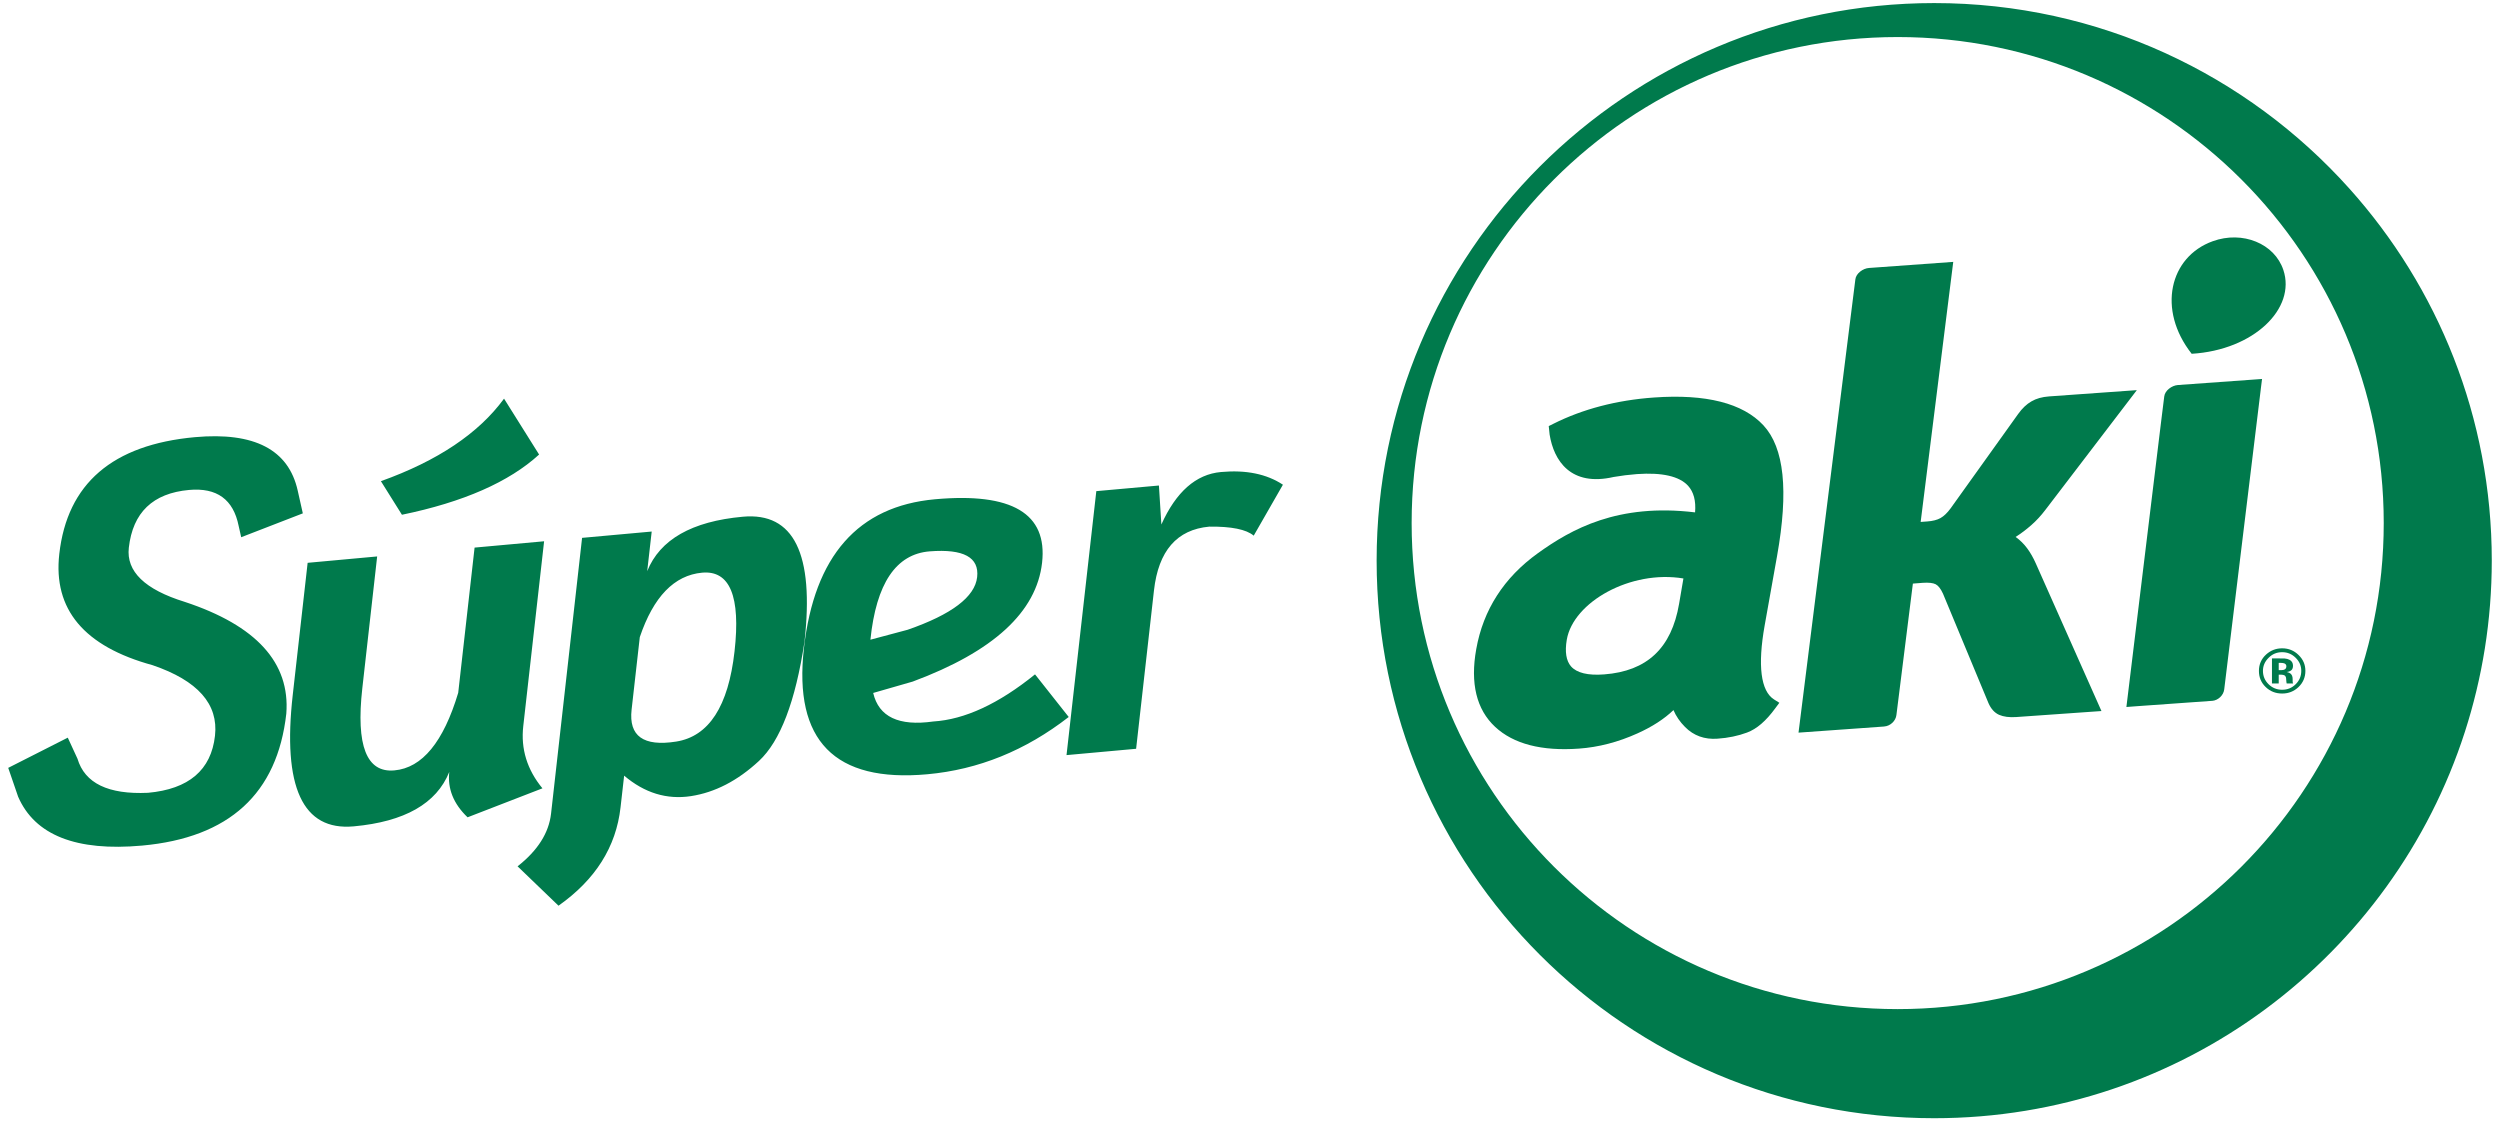
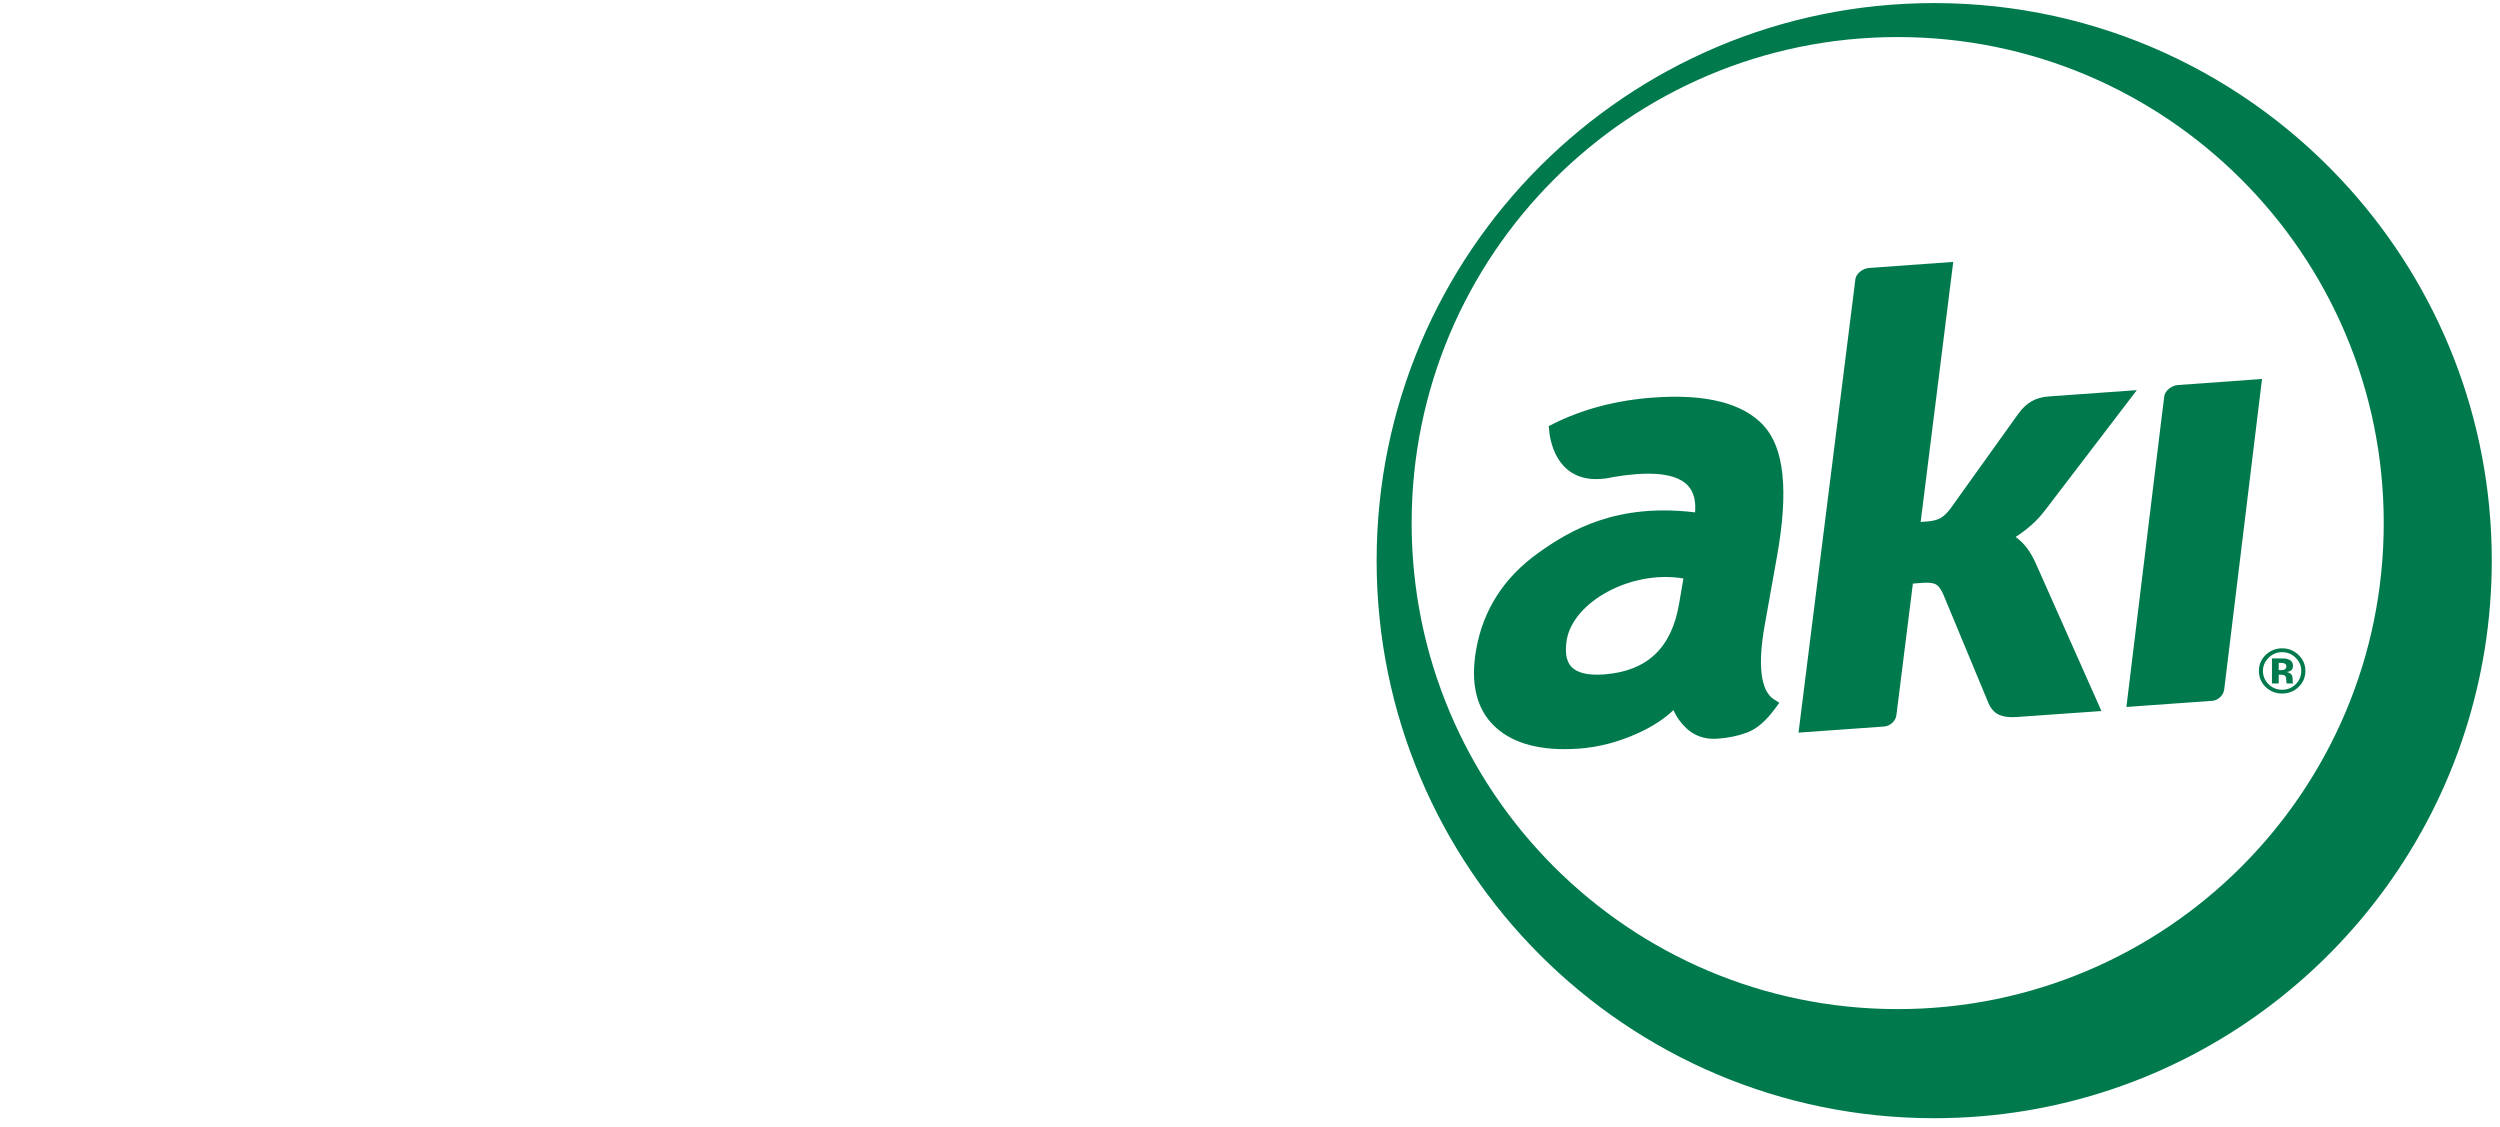
<svg xmlns="http://www.w3.org/2000/svg" width="204" height="92" viewBox="0 0 204 92" fill="none">
  <path d="M154.85 82.343C132.945 82.343 115.19 64.589 115.19 42.683C115.19 20.782 132.945 3.023 154.85 3.023C176.752 3.023 194.513 20.782 194.513 42.683C194.513 64.589 176.752 82.343 154.85 82.343ZM191.704 15.383C183.373 6.095 171.288 0.251 157.83 0.251C132.706 0.251 112.333 20.621 112.333 45.747C112.333 70.877 132.706 91.246 157.83 91.246C178.085 91.246 195.241 78.009 201.136 59.715C202.553 55.317 203.329 50.625 203.329 45.747C203.329 34.078 198.929 23.435 191.704 15.383Z" fill="#007A4C" />
  <path d="M137.013 49.275C136.395 52.889 134.398 54.766 130.899 55.031C129.575 55.134 128.662 54.91 128.191 54.373C127.799 53.918 127.681 53.185 127.85 52.197C128.379 49.126 133.063 46.485 137.367 47.203L137.013 49.275ZM145.007 45.377C145.962 40.03 145.594 36.535 143.891 34.702C142.215 32.899 139.209 32.133 134.957 32.437C131.913 32.653 129.15 33.378 126.745 34.586L126.377 34.769L126.449 35.462C126.794 37.598 128.177 39.729 131.675 38.921C132.287 38.815 132.921 38.735 133.579 38.685C135.633 38.542 137.033 38.862 137.746 39.638C138.205 40.146 138.397 40.863 138.318 41.81C132.009 41.046 128.222 43.179 125.494 45.139C122.725 47.127 121.03 49.762 120.461 52.971C119.961 55.759 120.479 57.89 121.999 59.309C123.501 60.709 125.802 61.305 128.839 61.087C130.437 60.974 132.051 60.555 133.629 59.839C134.823 59.302 135.806 58.663 136.555 57.943C136.765 58.437 137.079 58.903 137.503 59.325C138.201 60.031 139.094 60.355 140.147 60.277C141.022 60.218 141.83 60.047 142.555 59.778C143.353 59.482 144.106 58.831 144.863 57.794L145.195 57.347L144.759 57.073C143.677 56.39 143.414 54.309 143.994 51.05L145.007 45.377ZM183.693 30.989H183.687L177.718 31.418C177.221 31.453 176.655 31.869 176.602 32.354L176.337 34.486L173.514 57.691L174.411 57.623L180.469 57.191H180.503C180.998 57.159 181.442 56.734 181.497 56.251L184.474 31.802V31.791L184.583 30.923L183.693 30.989ZM165.411 44.735C165.147 44.379 164.833 44.07 164.475 43.815C164.918 43.533 165.35 43.207 165.762 42.842C166.174 42.481 166.55 42.071 166.897 41.614L174.365 31.835L167.203 32.347C166.635 32.389 166.157 32.521 165.762 32.754C165.369 32.978 165.007 33.325 164.681 33.781L159.167 41.486C158.894 41.861 158.618 42.119 158.345 42.274C158.073 42.427 157.709 42.519 157.262 42.551L156.726 42.59L159.385 21.37L152.515 21.866C152.022 21.897 151.451 22.311 151.398 22.794L146.759 59.783L153.718 59.286L153.75 59.281C154.246 59.249 154.693 58.83 154.747 58.347L156.091 47.621L156.901 47.558C157.383 47.525 157.733 47.567 157.946 47.673C158.162 47.783 158.363 48.041 158.549 48.446L162.257 57.37C162.466 57.845 162.755 58.161 163.119 58.327C163.49 58.49 163.958 58.55 164.522 58.511L171.479 58.021L166.121 45.974C165.914 45.509 165.679 45.093 165.411 44.735Z" fill="#007A4C" />
-   <path d="M180.559 19.684C177.03 20.954 176.008 25.27 178.84 28.868L178.846 28.869C183.91 28.561 187.367 25.177 186.324 22.036C185.963 20.952 185.135 20.145 184.084 19.718C183.04 19.291 181.78 19.241 180.559 19.684Z" fill="#007A4C" />
  <path d="M186.46 54.606C186.385 54.658 186.287 54.684 186.157 54.684H185.944V54.089H186.08C186.216 54.089 186.321 54.105 186.396 54.13C186.509 54.177 186.567 54.253 186.567 54.365C186.567 54.474 186.529 54.559 186.46 54.606ZM187.085 55.656C187.08 55.635 187.08 55.613 187.08 55.593V55.414C187.08 55.203 187.02 55.052 186.893 54.955C186.824 54.907 186.724 54.862 186.597 54.834C186.739 54.822 186.859 54.776 186.963 54.699C187.056 54.623 187.109 54.498 187.109 54.327C187.109 54.105 187.012 53.937 186.824 53.839C186.715 53.78 186.581 53.746 186.409 53.73C186.384 53.728 186.24 53.728 185.98 53.728C185.719 53.728 185.524 53.727 185.392 53.727V55.772H185.944V55.052H186.06L186.183 55.056C186.264 55.061 186.329 55.077 186.368 55.09C186.447 55.117 186.496 55.17 186.523 55.242C186.541 55.285 186.553 55.365 186.556 55.488C186.565 55.613 186.576 55.711 186.593 55.772H187.116L187.095 55.716C187.088 55.694 187.085 55.676 187.085 55.656ZM187.327 55.834C187.024 56.136 186.655 56.284 186.224 56.284C185.795 56.284 185.423 56.136 185.117 55.834C184.813 55.537 184.656 55.17 184.656 54.744C184.656 54.333 184.812 53.978 185.115 53.68C185.416 53.372 185.785 53.218 186.224 53.218C186.655 53.218 187.024 53.372 187.331 53.68C187.637 53.983 187.784 54.334 187.784 54.744C187.784 55.17 187.633 55.533 187.327 55.834ZM187.56 53.445C187.192 53.084 186.749 52.903 186.224 52.903C185.725 52.903 185.293 53.068 184.92 53.403C184.525 53.761 184.328 54.212 184.328 54.744C184.328 55.269 184.508 55.703 184.875 56.057C185.24 56.416 185.693 56.592 186.224 56.592C186.745 56.592 187.183 56.417 187.553 56.069C187.928 55.713 188.12 55.269 188.12 54.744C188.12 54.237 187.935 53.806 187.56 53.445Z" fill="#007A4C" />
-   <path d="M99.631 38.517C97.591 38.701 95.971 40.128 94.768 42.797L94.568 39.618L89.459 40.077L87.028 61.617L92.707 61.101L94.164 48.178C94.528 44.948 96.034 43.213 98.68 42.973C100.483 42.954 101.695 43.197 102.303 43.71L104.686 39.552C103.363 38.677 101.676 38.33 99.631 38.517ZM59.938 53.152C59.434 57.64 57.843 60.089 55.176 60.513C52.506 60.934 51.296 60.064 51.538 57.91L52.207 51.989C53.324 48.686 55.023 46.941 57.291 46.73C59.562 46.525 60.443 48.665 59.938 53.152ZM60.618 42.164C56.452 42.542 53.854 44.026 52.812 46.606L53.179 43.374L47.498 43.889L44.966 66.393C44.786 67.973 43.872 69.408 42.234 70.692L45.574 73.906C48.583 71.784 50.275 69.109 50.636 65.88L50.93 63.293C52.596 64.709 54.412 65.262 56.376 64.965C58.339 64.664 60.19 63.709 61.932 62.093C63.671 60.48 64.908 57.238 65.646 52.369C66.452 45.186 64.778 41.786 60.618 42.164ZM75.87 44.99C78.63 44.777 79.915 45.477 79.735 47.093C79.554 48.704 77.662 50.141 74.058 51.39L71.026 52.2C71.5 47.606 73.112 45.206 75.87 44.99ZM84.458 55.028C81.491 57.43 78.724 58.712 76.156 58.873C73.344 59.272 71.707 58.496 71.252 56.545L74.48 55.616C81.063 53.168 84.579 49.938 85.034 45.917C85.486 41.898 82.574 40.173 76.294 40.74C70.012 41.312 66.448 45.366 65.599 52.904C64.748 60.44 68.104 63.868 75.672 63.18C79.836 62.801 83.679 61.248 87.207 58.506L84.458 55.028ZM43.99 37.09L41.13 32.53C39.059 35.361 35.711 37.606 31.082 39.264L32.798 42.004C37.81 40.97 41.542 39.329 43.99 37.09ZM15.078 49.114C11.818 48.105 10.29 46.629 10.512 44.69C10.838 41.816 12.472 40.249 15.427 39.98C17.695 39.774 19.043 40.753 19.475 42.918L19.682 43.837L24.71 41.89L24.292 40.026C23.547 36.688 20.752 35.237 15.91 35.672C9.178 36.286 5.486 39.462 4.838 45.204C4.324 49.729 6.867 52.752 12.454 54.28C16.138 55.536 17.836 57.456 17.543 60.04C17.228 62.837 15.406 64.392 12.075 64.693C8.84 64.841 6.919 63.916 6.322 61.91L5.531 60.193L0.671 62.658L1.48 65.014C2.846 68.153 6.219 69.486 11.592 69C18.703 68.354 22.628 64.765 23.363 58.23C23.682 54.082 20.919 51.041 15.078 49.114ZM42.699 59.246L44.399 44.168L38.726 44.684L37.39 56.533C36.187 60.546 34.452 62.661 32.182 62.864C29.908 63.074 29.04 60.84 29.563 56.177L30.776 45.406L25.103 45.926L23.89 56.689C23.038 64.226 24.695 67.808 28.856 67.432C33.02 67.053 35.619 65.572 36.662 62.99C36.508 64.354 37.004 65.592 38.154 66.692L44.263 64.328C43.011 62.806 42.487 61.113 42.699 59.246Z" fill="#007A4C" />
</svg>